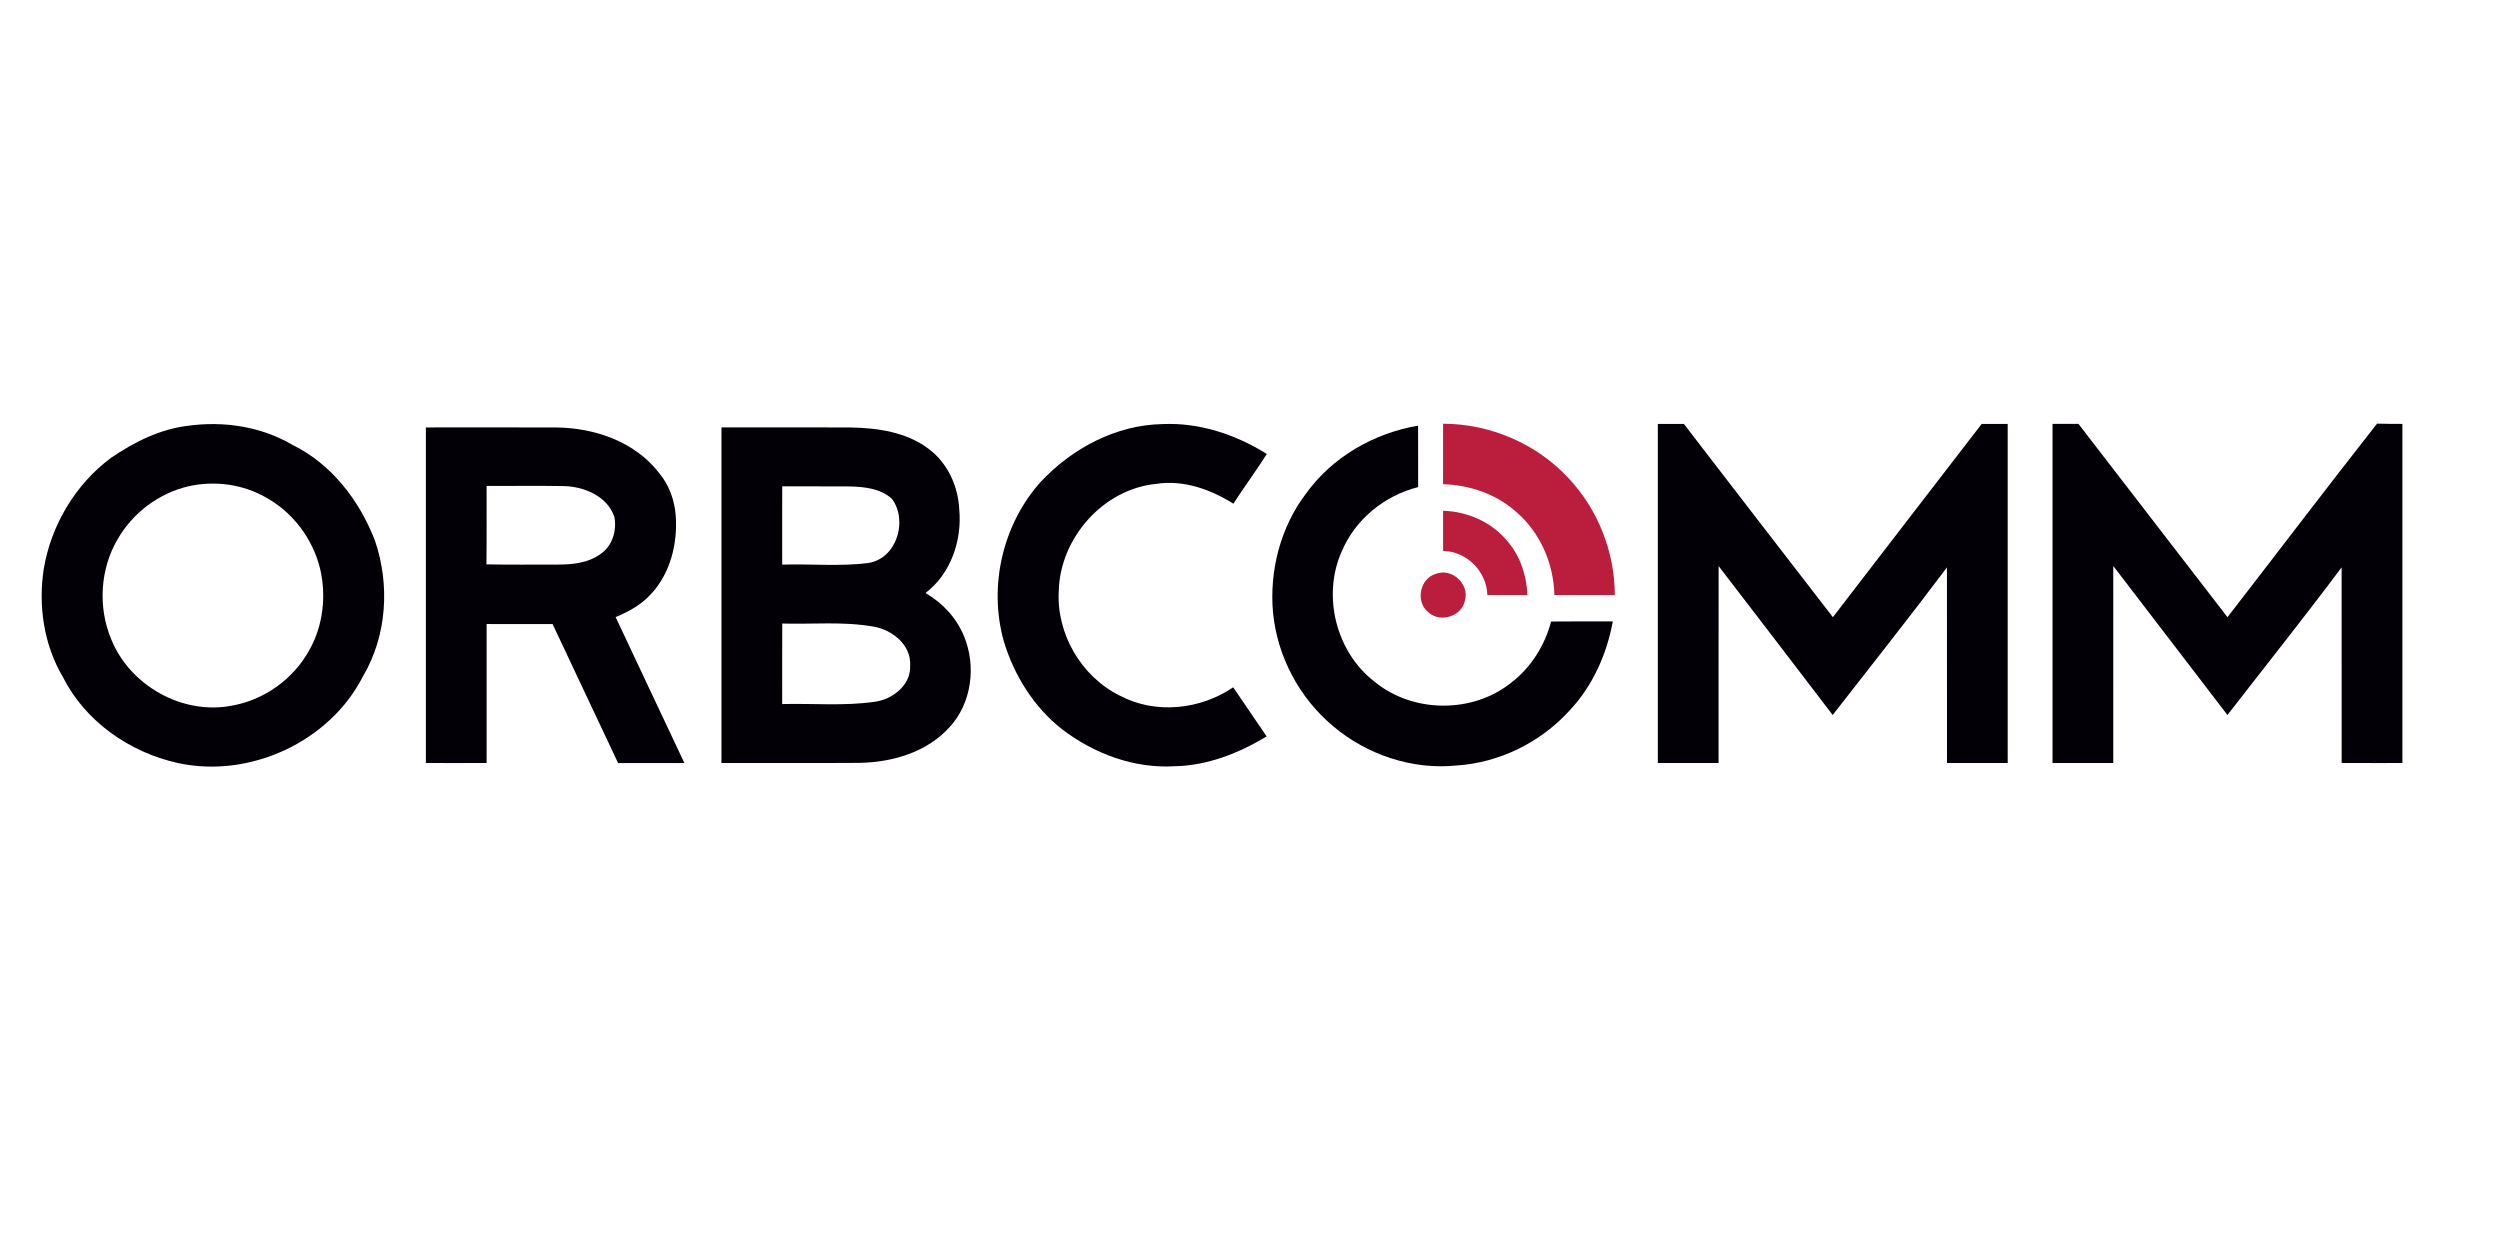
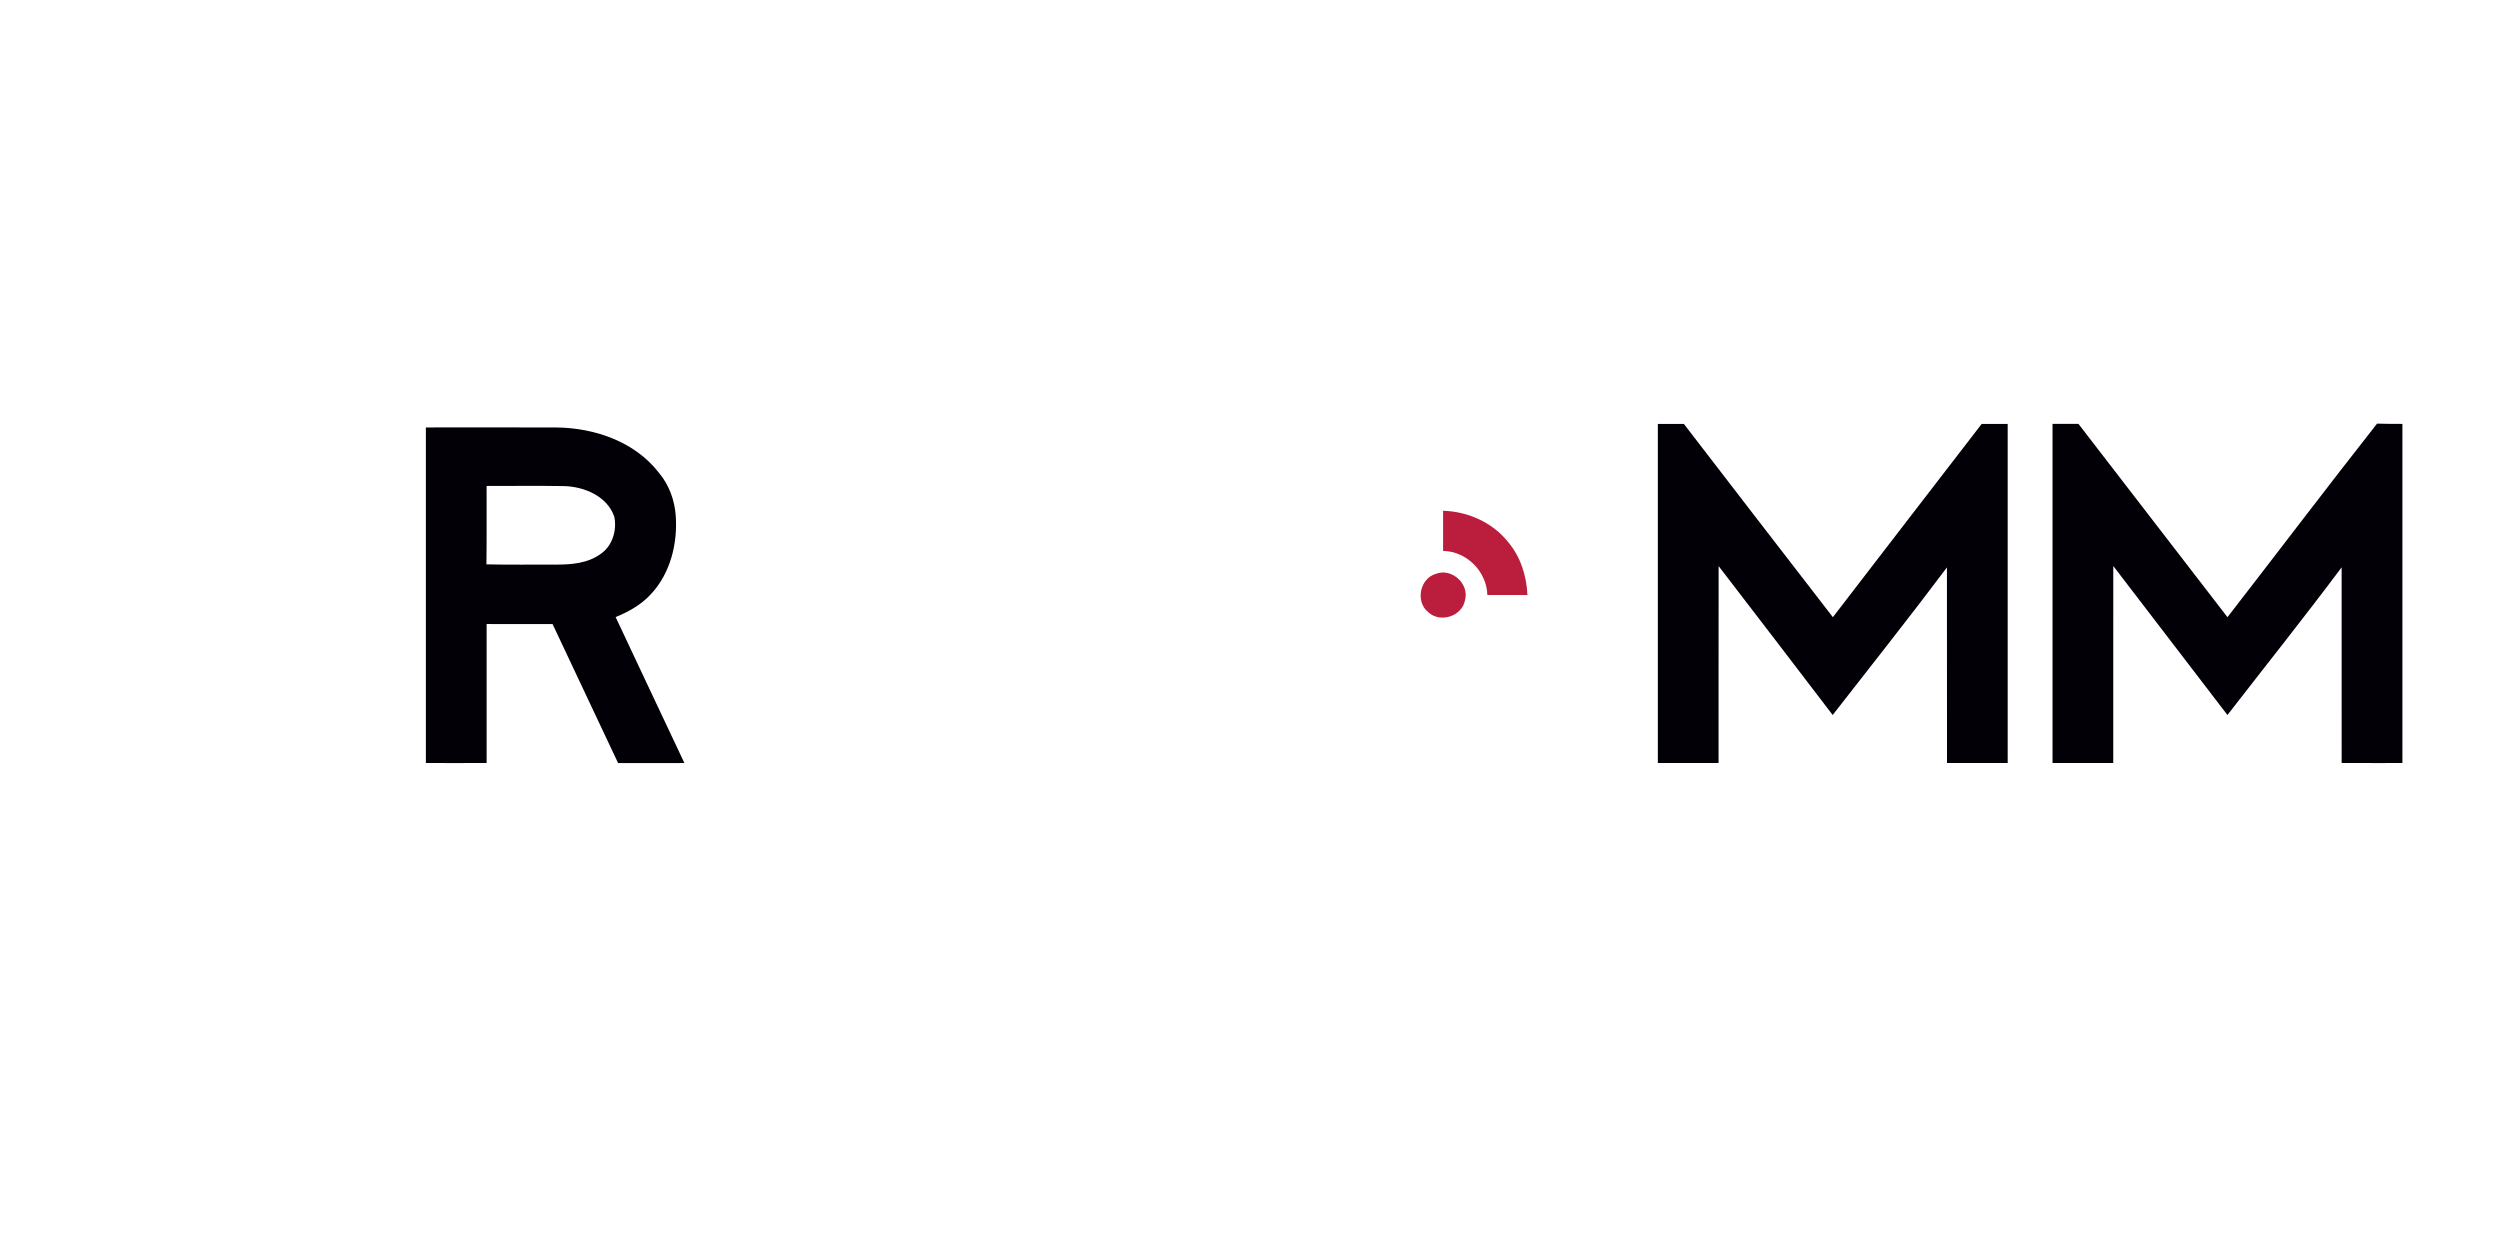
<svg xmlns="http://www.w3.org/2000/svg" width="800pt" height="400pt" viewBox="0 0 800 400" version="1.1">
  <g>
-     <path fill="#020006" opacity="1.00" d=" M 60.20 136.24 C 71.59 134.67 83.65 136.49 93.62 142.38 C 106.12 148.51 115.10 160.25 120.00 173.05 C 124.81 187.11 123.83 203.39 116.22 216.29 C 105.56 237.40 79.82 249.23 56.80 244.14 C 41.52 240.74 27.29 230.89 20.18 216.73 C 14.01 206.39 12.18 193.81 14.01 182.00 C 16.35 168.07 24.13 154.96 35.51 146.52 C 42.92 141.46 51.19 137.30 60.20 136.24 M 60.42 155.59 C 50.89 157.78 42.43 164.12 37.61 172.61 C 32.01 182.17 31.32 194.36 35.59 204.55 C 41.55 219.38 58.36 228.86 74.14 225.82 C 84.54 224.02 93.96 217.26 99.01 207.98 C 103.42 200.16 104.48 190.65 102.42 181.95 C 100.07 172.36 93.64 163.83 84.95 159.10 C 77.58 154.92 68.66 153.76 60.42 155.59 Z" />
-     <path fill="#020006" opacity="1.00" d=" M 333.13 154.08 C 343.16 143.42 357.15 135.96 371.99 135.71 C 383.83 135.16 395.42 139.04 405.38 145.27 C 401.96 150.67 398.15 155.81 394.68 161.18 C 387.37 156.60 378.73 153.49 370.00 154.84 C 353.02 156.49 339.24 172.16 338.81 189.04 C 338.00 202.81 346.01 216.54 358.38 222.62 C 369.78 228.65 384.09 227.11 394.62 219.93 C 398.18 225.18 401.78 230.41 405.33 235.66 C 396.43 240.99 386.45 244.99 375.95 245.19 C 362.88 246.00 350.00 241.15 339.73 233.27 C 330.74 226.16 324.42 215.97 321.18 205.06 C 316.27 187.47 320.89 167.64 333.13 154.08 Z" />
-     <path fill="#020006" opacity="1.00" d=" M 530.51 135.65 C 533.28 135.63 536.06 135.63 538.84 135.66 C 554.73 156.27 570.57 176.93 586.52 197.50 C 602.35 176.85 618.28 156.28 634.14 135.65 C 636.91 135.64 639.68 135.63 642.46 135.65 C 642.48 171.82 642.47 207.99 642.46 244.16 C 635.99 244.17 629.51 244.17 623.04 244.16 C 623.01 223.30 623.05 202.44 623.02 181.57 C 611.07 197.50 598.68 213.09 586.46 228.80 C 574.32 212.89 562.15 197.01 549.96 181.15 C 549.92 202.15 549.96 223.16 549.94 244.16 C 543.46 244.17 536.99 244.17 530.51 244.16 C 530.50 207.99 530.51 171.82 530.51 135.65 Z" />
+     <path fill="#020006" opacity="1.00" d=" M 530.51 135.65 C 533.28 135.63 536.06 135.63 538.84 135.66 C 554.73 156.27 570.57 176.93 586.52 197.50 C 602.35 176.85 618.28 156.28 634.14 135.65 C 636.91 135.64 639.68 135.63 642.46 135.65 C 642.48 171.82 642.47 207.99 642.46 244.16 C 635.99 244.17 629.51 244.17 623.04 244.16 C 623.01 223.30 623.05 202.44 623.02 181.57 C 611.07 197.50 598.68 213.09 586.46 228.80 C 574.32 212.89 562.15 197.01 549.96 181.15 C 549.92 202.15 549.96 223.16 549.94 244.16 C 543.46 244.17 536.99 244.17 530.51 244.16 C 530.50 207.99 530.51 171.82 530.51 135.65 " />
    <path fill="#020006" opacity="1.00" d=" M 656.81 135.64 C 659.57 135.64 662.34 135.64 665.10 135.64 C 681.02 156.24 696.88 176.89 712.79 197.50 C 728.77 176.87 744.53 156.07 760.66 135.56 C 763.36 135.64 766.06 135.65 768.77 135.65 C 768.77 171.82 768.78 208.00 768.77 244.17 C 762.29 244.16 755.81 244.19 749.33 244.15 C 749.32 223.29 749.35 202.42 749.32 181.56 C 737.39 197.50 724.97 213.07 712.78 228.80 C 700.62 212.89 688.44 197.00 676.25 181.12 C 676.23 202.13 676.25 223.15 676.24 244.16 C 669.76 244.17 663.29 244.17 656.81 244.16 C 656.80 207.99 656.80 171.82 656.81 135.64 Z" />
    <path fill="#020006" opacity="1.00" d=" M 136.28 136.78 C 150.17 136.78 164.07 136.75 177.97 136.79 C 190.17 136.89 203.09 141.29 210.78 151.20 C 214.07 155.07 215.90 160.05 216.24 165.10 C 216.86 174.03 214.50 183.53 208.25 190.17 C 205.19 193.53 201.16 195.76 197.00 197.46 C 204.30 213.05 211.68 228.60 219.01 244.17 C 211.93 244.17 204.86 244.17 197.79 244.18 C 190.78 229.36 183.80 214.53 176.82 199.70 C 169.78 199.68 162.75 199.68 155.72 199.69 C 155.71 214.51 155.71 229.33 155.72 244.15 C 149.24 244.19 142.76 244.18 136.28 244.16 C 136.27 208.36 136.27 172.57 136.28 136.78 M 155.71 155.51 C 155.69 163.87 155.77 172.24 155.66 180.60 C 163.11 180.75 170.56 180.65 178.00 180.67 C 182.88 180.68 188.10 180.25 192.17 177.28 C 195.98 174.74 197.49 169.63 196.56 165.30 C 194.30 158.80 187.01 155.73 180.57 155.55 C 172.29 155.41 164.00 155.52 155.71 155.51 Z" />
-     <path fill="#020006" opacity="1.00" d=" M 230.87 136.77 C 244.59 136.77 258.31 136.73 272.03 136.79 C 280.80 136.91 290.12 138.26 297.28 143.72 C 303.25 148.23 306.60 155.58 306.96 162.97 C 307.89 172.91 304.28 183.59 296.16 189.76 C 301.59 192.92 306.08 197.71 308.47 203.56 C 312.47 213.11 310.96 225.08 303.80 232.75 C 296.58 240.73 285.49 243.95 275.01 244.12 C 260.29 244.22 245.58 244.14 230.87 244.16 C 230.85 208.36 230.85 172.57 230.87 136.77 M 250.30 180.68 C 259.49 180.38 268.77 181.33 277.91 180.15 C 286.99 178.70 290.60 166.56 285.40 159.61 C 281.81 156.34 276.67 155.78 272.02 155.66 C 264.78 155.58 257.55 155.68 250.31 155.63 C 250.27 163.98 250.30 172.33 250.30 180.68 M 250.29 225.30 C 260.18 225.05 270.15 225.98 279.97 224.56 C 285.68 223.77 291.52 219.22 291.25 212.99 C 291.62 206.39 285.56 201.56 279.56 200.52 C 269.91 198.80 260.06 199.82 250.32 199.53 C 250.27 208.12 250.31 216.71 250.29 225.30 Z" />
-     <path fill="#020006" opacity="1.00" d=" M 417.89 157.99 C 426.31 146.27 439.64 138.59 453.79 136.21 C 453.82 142.76 453.80 149.31 453.81 155.87 C 443.11 158.55 433.70 166.16 429.39 176.38 C 422.99 190.59 427.51 208.68 439.89 218.17 C 452.12 228.20 471.14 228.39 483.52 218.51 C 489.88 213.66 494.33 206.59 496.36 198.89 C 502.94 198.80 509.52 198.86 516.10 198.85 C 514.17 209.37 509.64 219.52 502.27 227.35 C 493.05 237.54 479.81 244.08 466.08 244.96 C 451.93 246.40 437.41 241.53 426.60 232.38 C 415.81 223.37 408.73 210.07 407.37 196.07 C 406.16 182.68 409.73 168.76 417.89 157.99 Z" />
  </g>
  <g>
-     <path fill="#ba1e3c" opacity="1.00" d=" M 461.79 135.59 C 476.82 135.60 491.72 141.96 501.93 153.02 C 511.38 163.01 516.70 176.66 516.74 190.40 C 510.29 190.40 503.85 190.40 497.40 190.40 C 497.17 180.32 492.84 170.32 485.11 163.75 C 478.74 158.07 470.26 155.17 461.78 154.95 C 461.78 148.49 461.78 142.04 461.79 135.59 Z" />
    <path fill="#ba1e3c" opacity="1.00" d=" M 461.79 163.45 C 469.73 163.66 477.60 167.18 482.59 173.44 C 486.59 178.16 488.50 184.28 488.78 190.39 C 484.50 190.40 480.22 190.41 475.95 190.39 C 475.73 182.85 469.35 176.44 461.79 176.29 C 461.77 172.01 461.77 167.73 461.79 163.45 Z" />
    <path fill="#ba1e3c" opacity="1.00" d=" M 459.45 183.64 C 464.52 181.63 470.30 186.85 468.79 192.10 C 467.86 197.22 460.84 199.47 457.05 195.90 C 452.86 192.59 454.32 185.12 459.45 183.64 Z" />
  </g>
</svg>